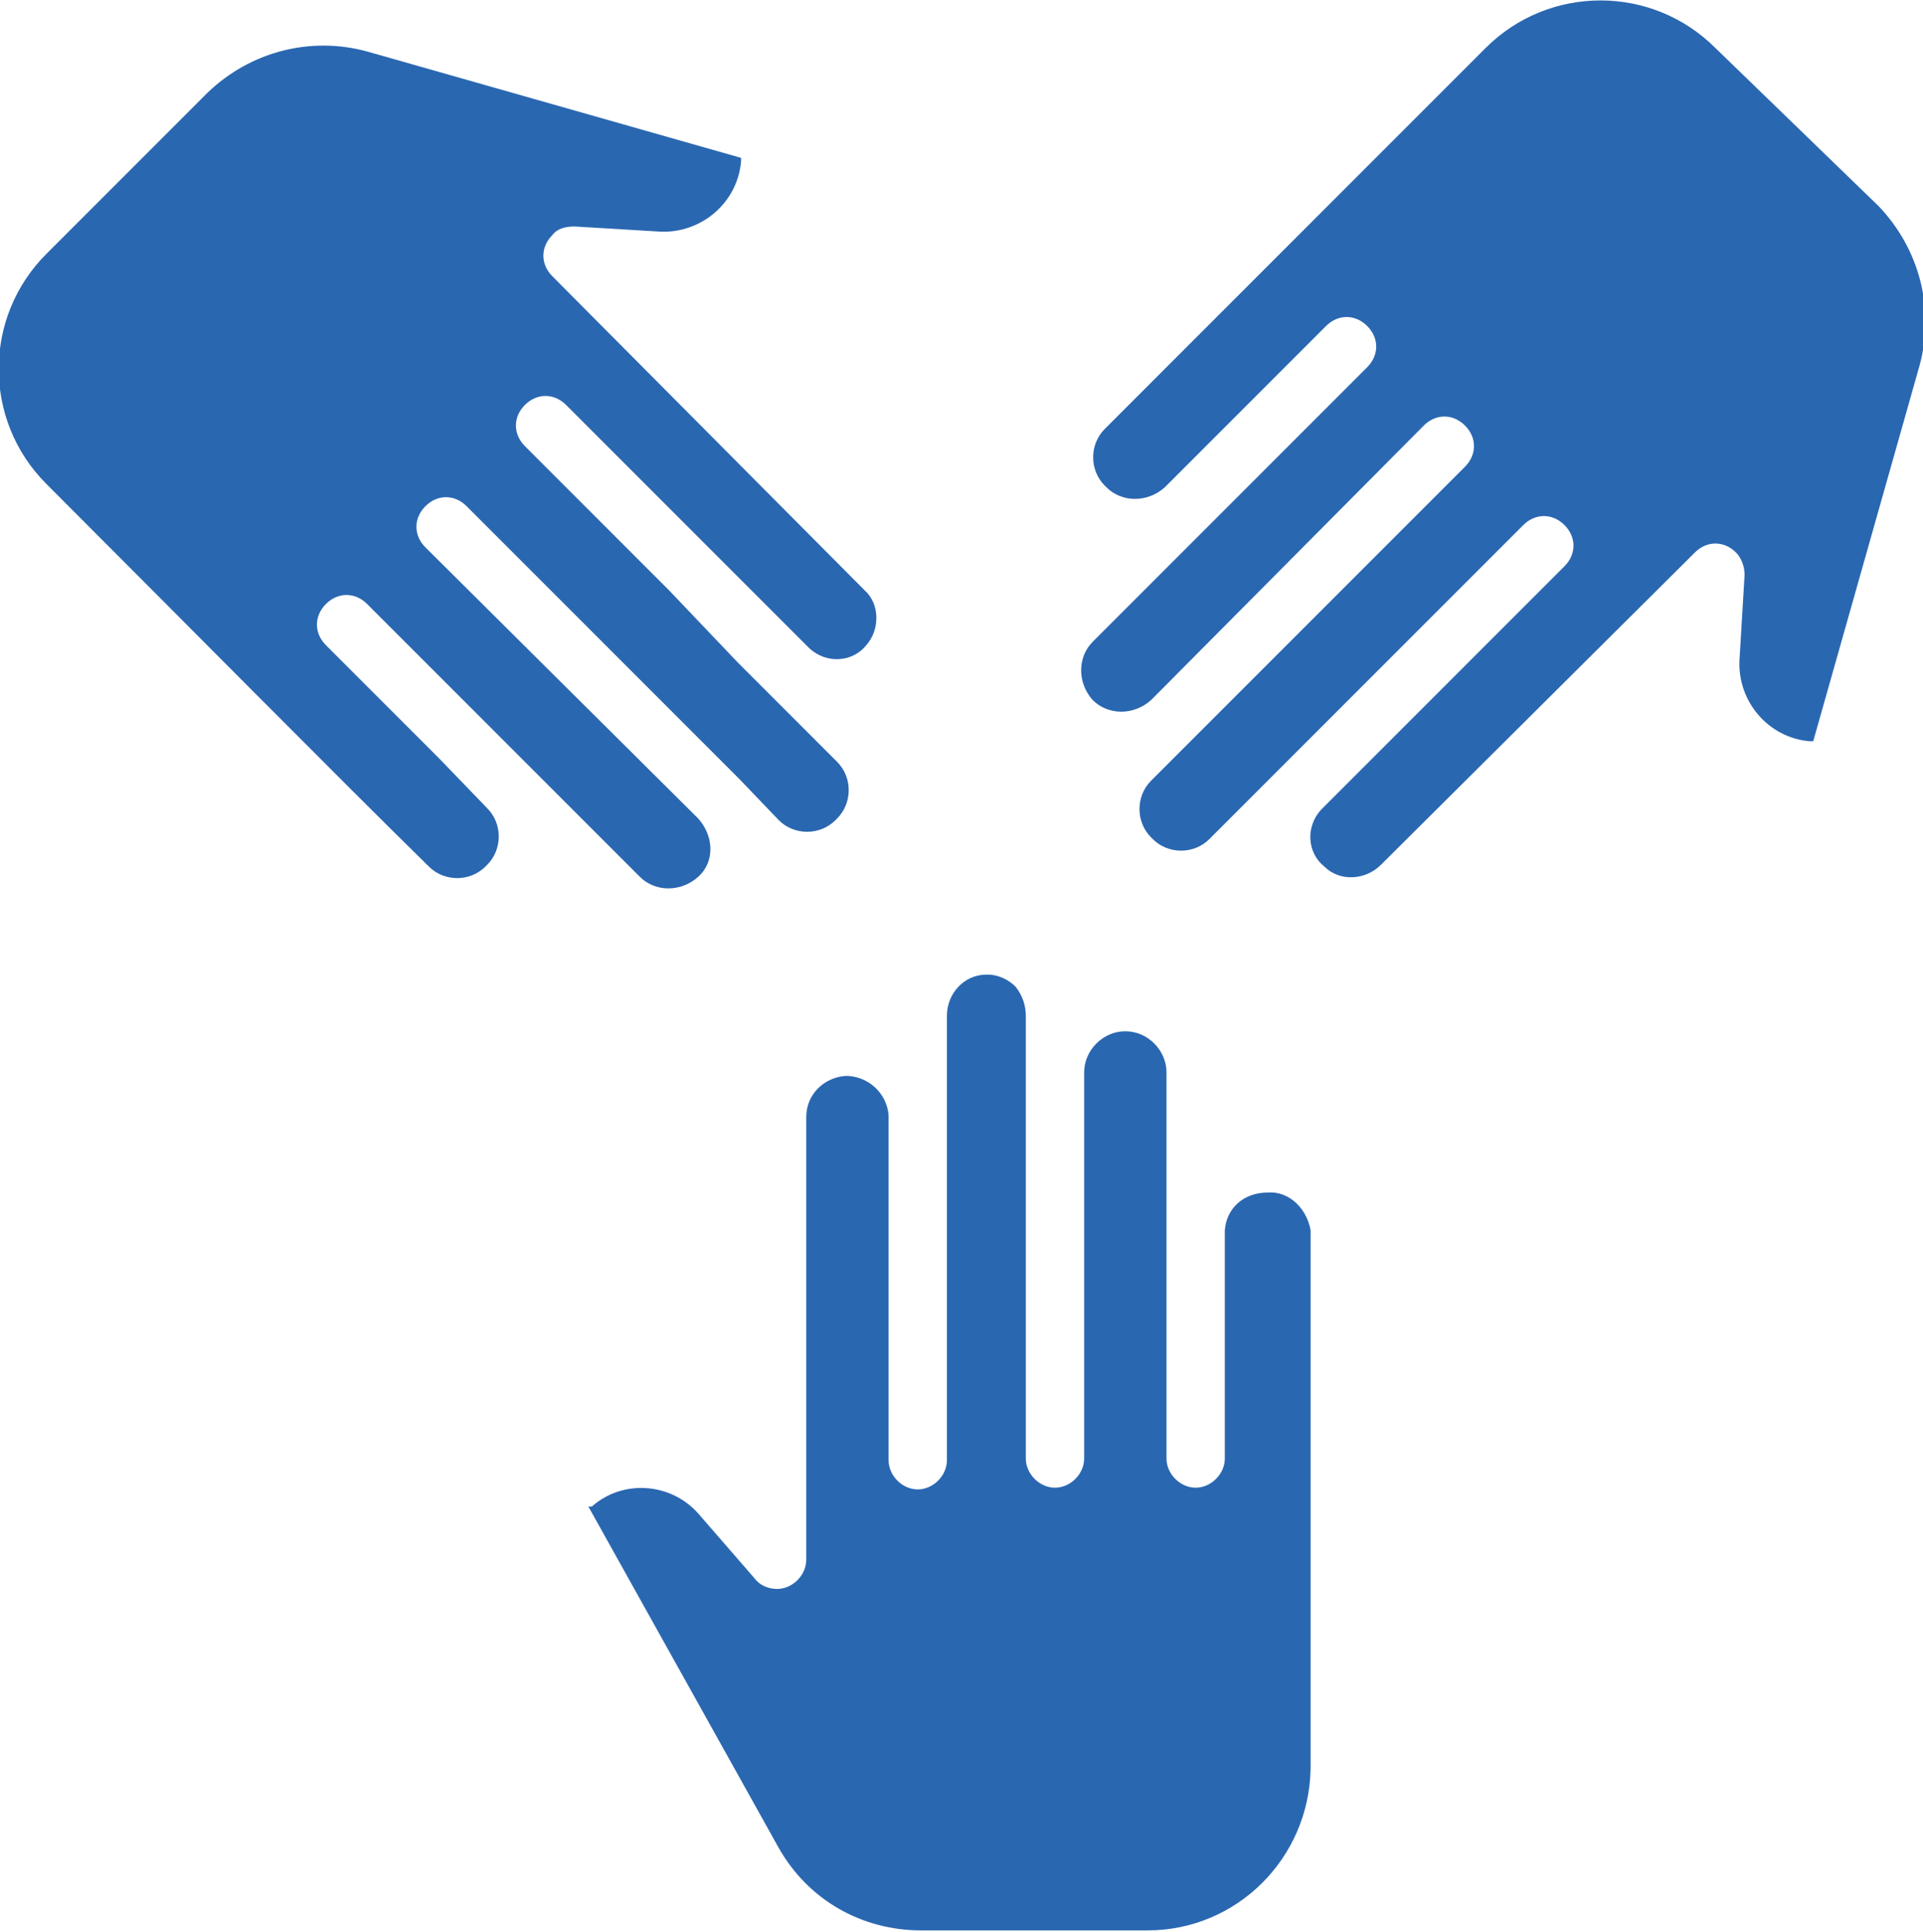
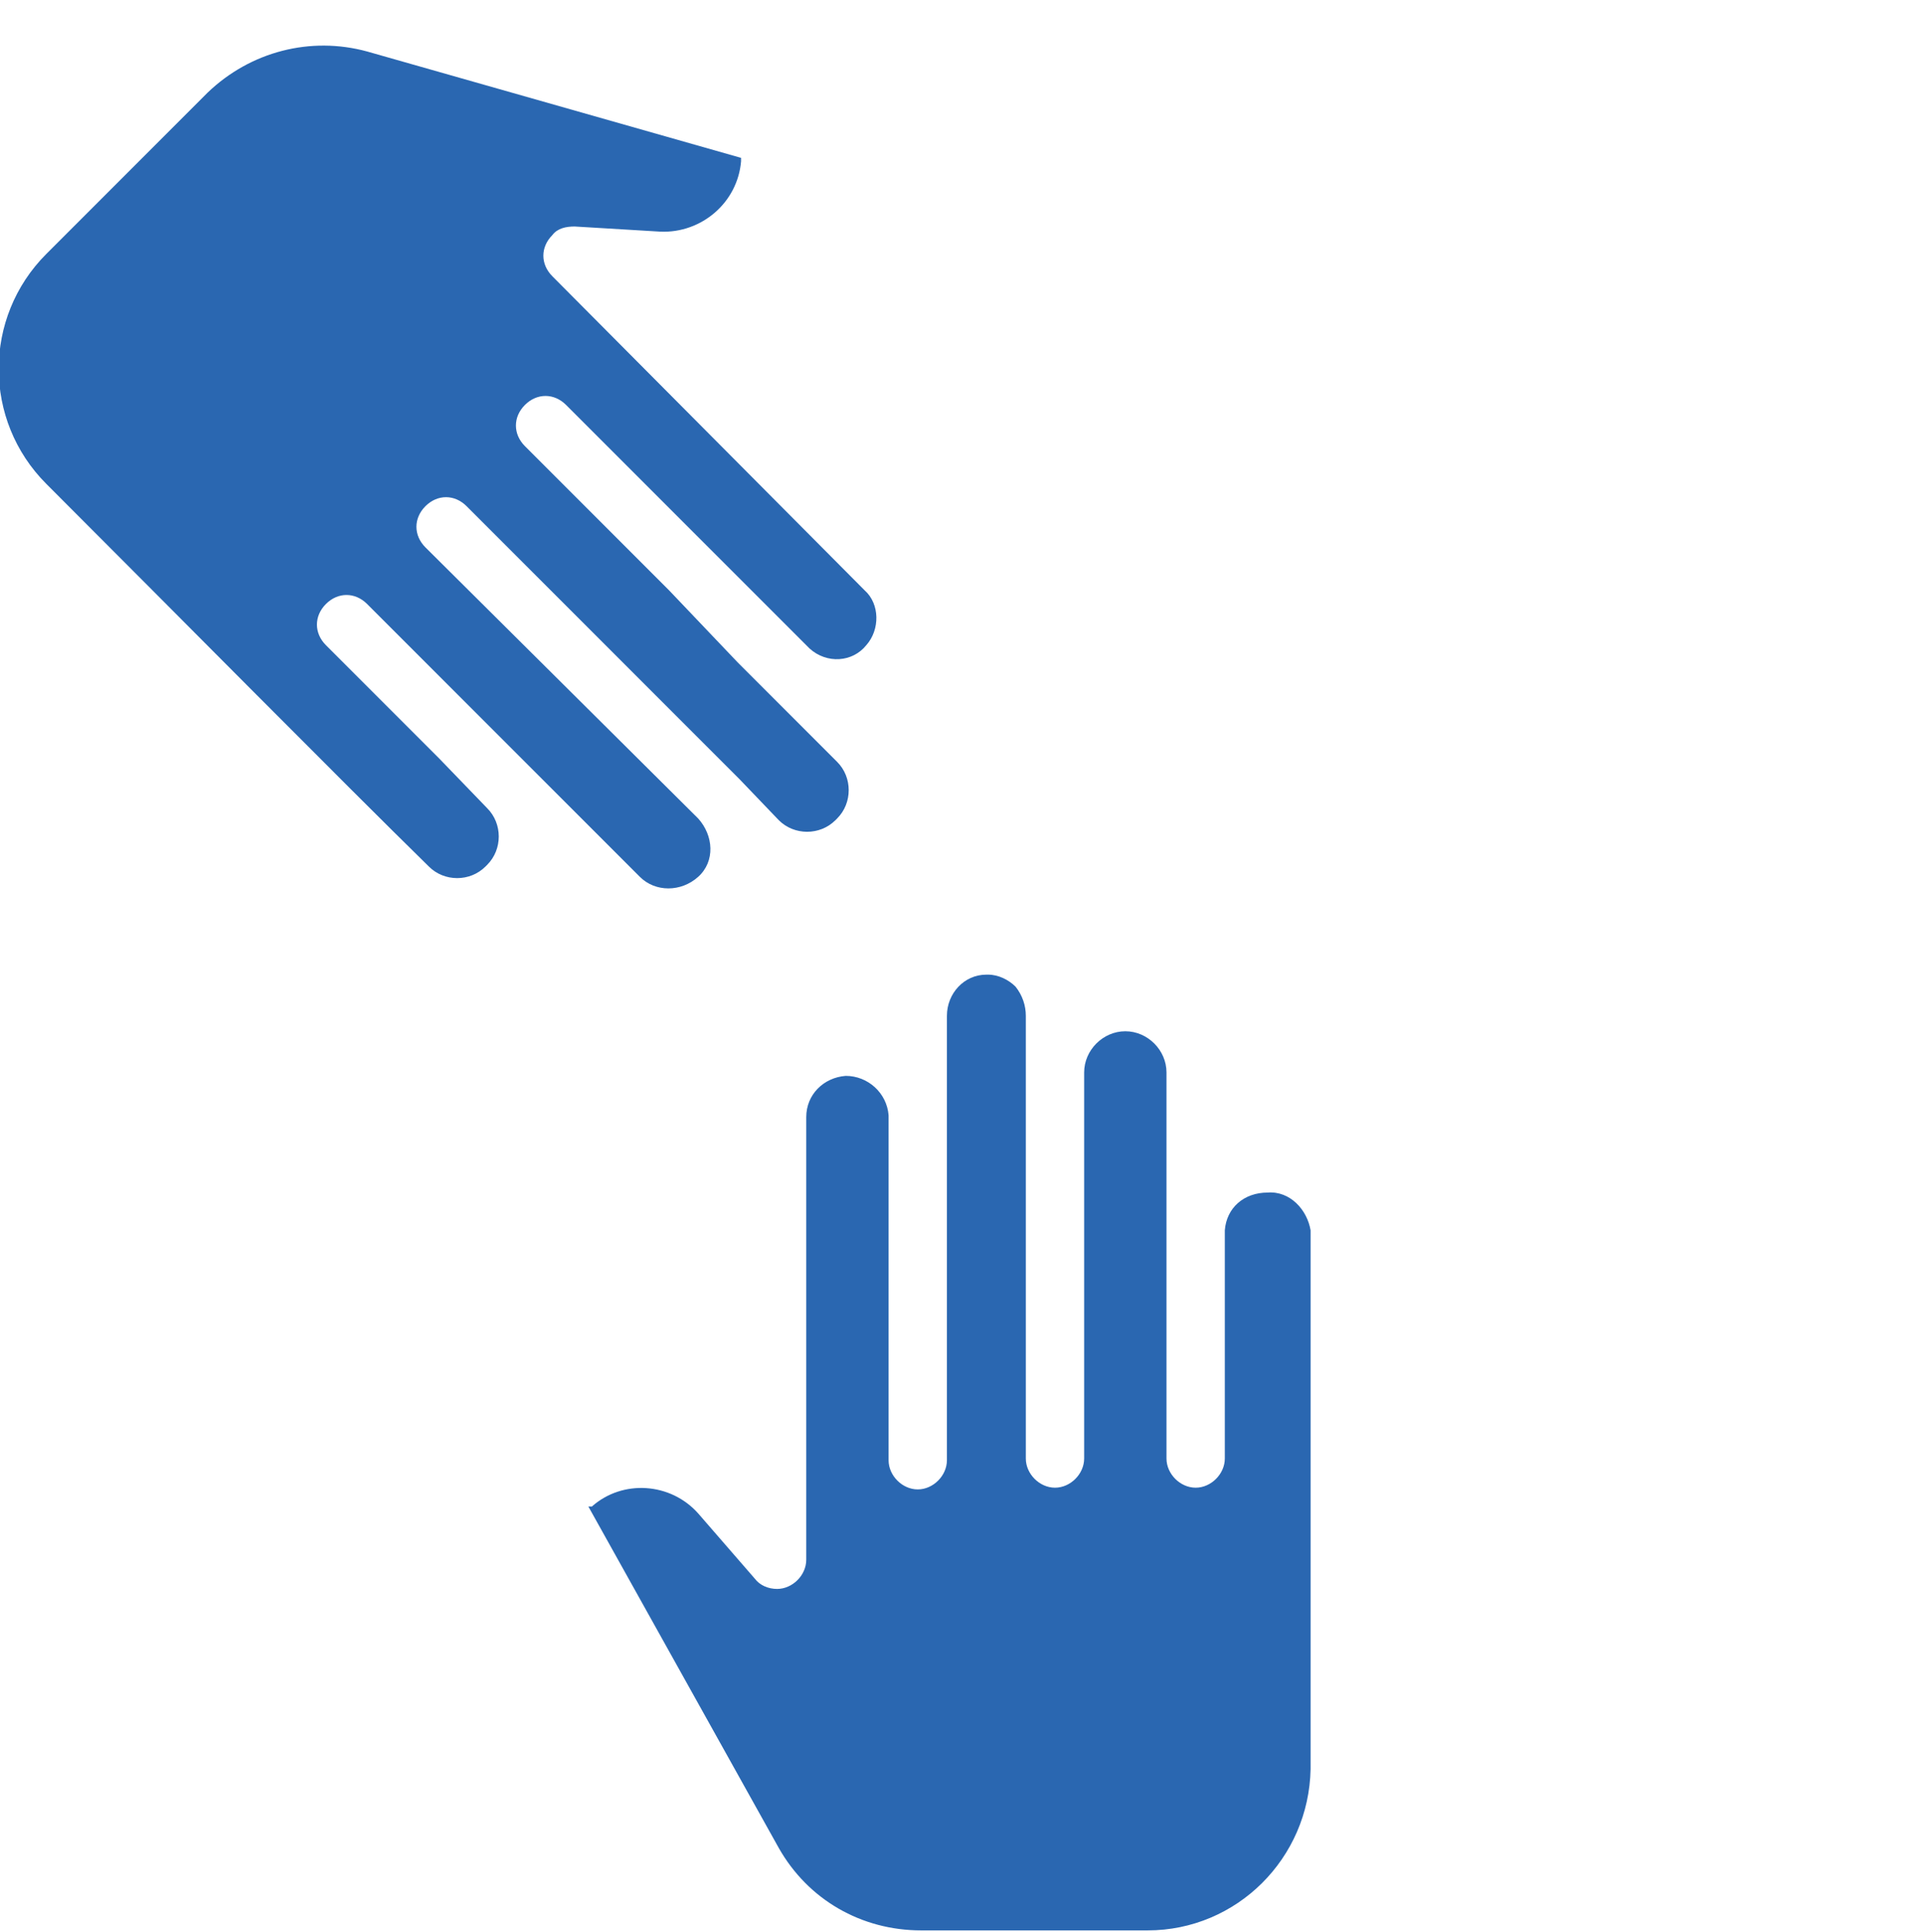
<svg xmlns="http://www.w3.org/2000/svg" version="1.1" id="Layer_1" x="0px" y="0px" viewBox="0 0 112.1 112.6" style="enable-background:new 0 0 112.1 112.6;" xml:space="preserve">
  <style type="text/css">
	.st0{fill:#2A67B1;}
</style>
  <path class="st0" d="M73.9,69.5L73.9,69.5c-1.4,0-2.4,0.9-2.5,2.2c0,0,0,0,0,0.1V85c0,0.9-0.8,1.7-1.7,1.7S68,85.9,68,85V62.5  c0-1.3-1.1-2.4-2.4-2.4s-2.4,1.1-2.4,2.4V85c0,0.9-0.8,1.7-1.7,1.7s-1.7-0.8-1.7-1.7V59.2c0-0.6-0.2-1.2-0.6-1.7  c-0.4-0.4-1-0.7-1.6-0.7h-0.1c-1.3,0-2.3,1.1-2.3,2.4l0,0c0,1.6,0,3.6,0,5.7c0,0.1,0,0.1,0,0.2v2.1v0.1c0,1.9,0,3.9,0,5.8  c0,6.1,0,11.5,0,12c0,0.9-0.8,1.7-1.7,1.7l0,0c-0.9,0-1.7-0.8-1.7-1.7c0-0.5,0-5.8,0-12c0-2.7,0-5.5,0-8.1c-0.1-1.3-1.2-2.3-2.5-2.3  C48,62.8,47,63.8,47,65.1v25.8c0,0.9-0.8,1.7-1.7,1.7c-0.5,0-1-0.2-1.3-0.6l-3.3-3.8c-1.6-1.8-4.4-2-6.2-0.4c0,0,0,0-0.1,0h-0.1  l11.1,19.9c1.7,3,4.8,4.8,8.3,4.8h13.2c5.2,0,9.4-4.2,9.5-9.4c0-11.4,0-24.1,0-31.4C76.2,70.5,75.2,69.4,73.9,69.5L73.9,69.5  L73.9,69.5z" />
  <path class="st0" d="M25.6,44.2L25.6,44.2L19,37.6c-0.7-0.7-0.7-1.7,0-2.4s1.7-0.7,2.4,0l0,0l15.9,15.9c0.9,0.9,2.4,0.9,3.4,0  s0.9-2.4,0-3.4l0,0L24.8,31.9c-0.7-0.7-0.7-1.7,0-2.4s1.7-0.7,2.4,0l0,0l15.9,15.9l0,0l2.3,2.4c0.9,0.9,2.4,0.9,3.3,0l0,0l0.1-0.1  c0.9-0.9,0.9-2.4,0-3.3l-4.1-4.1l-0.1-0.1l-1.5-1.5L43,38.6l-4-4.2c-4.3-4.3-8-8-8.4-8.4c-0.7-0.7-0.7-1.7,0-2.4  c0.7-0.7,1.7-0.7,2.4,0c0.4,0.4,4.1,4.1,8.4,8.4l5.8,5.8c1,0.9,2.5,0.8,3.3-0.2c0.8-0.9,0.8-2.4-0.1-3.2L32.2,16.1  c-0.7-0.7-0.7-1.7,0-2.4c0.3-0.4,0.8-0.5,1.3-0.5l5,0.3c2.4,0.1,4.5-1.7,4.7-4.1V9.3V9.2L21.4,3c-3.3-0.9-6.8,0-9.3,2.4l-9.4,9.4  c-3.7,3.7-3.7,9.7,0,13.4c8.1,8.1,17.1,17.2,22.3,22.3c0.9,0.9,2.4,0.9,3.3,0l0.1-0.1c0.9-0.9,0.9-2.4,0-3.3L25.6,44.2z" />
-   <path class="st0" d="M100,2.8c-3.7-3.7-9.7-3.7-13.4,0c-8,8-17.1,17.1-22.2,22.2c-0.9,0.9-0.9,2.4,0,3.3l0.1,0.1  c0.9,0.9,2.4,0.9,3.4,0l9.4-9.4c0.7-0.7,1.7-0.7,2.4,0s0.7,1.7,0,2.4l0,0l-16,16c-0.9,0.9-0.9,2.4,0,3.4c0.9,0.9,2.4,0.9,3.4,0  l15.9-16c0.7-0.7,1.7-0.7,2.4,0s0.7,1.7,0,2.4l0,0L73.9,38.7l0,0l-6.8,6.8c-0.9,0.9-0.9,2.4,0,3.3l0,0l0.1,0.1  c0.9,0.9,2.4,0.9,3.3,0c1.1-1.1,2.5-2.5,4.1-4.1l0.1-0.1l1.5-1.5l0.1-0.1l4-4c4.4-4.4,8.2-8.2,8.5-8.5c0.7-0.7,1.7-0.7,2.4,0  c0.7,0.7,0.7,1.7,0,2.4c-0.4,0.4-4.1,4.1-8.5,8.5L77,47.2c-0.9,1-0.8,2.5,0.2,3.3c0.9,0.9,2.4,0.8,3.3-0.1l18.3-18.2  c0.7-0.7,1.7-0.7,2.4,0c0.3,0.3,0.5,0.8,0.5,1.3l-0.3,5c-0.1,2.4,1.7,4.5,4.1,4.7h0.1h0.1l6.2-21.9c0.9-3.3,0-6.8-2.4-9.3L100,2.8z" />
</svg>